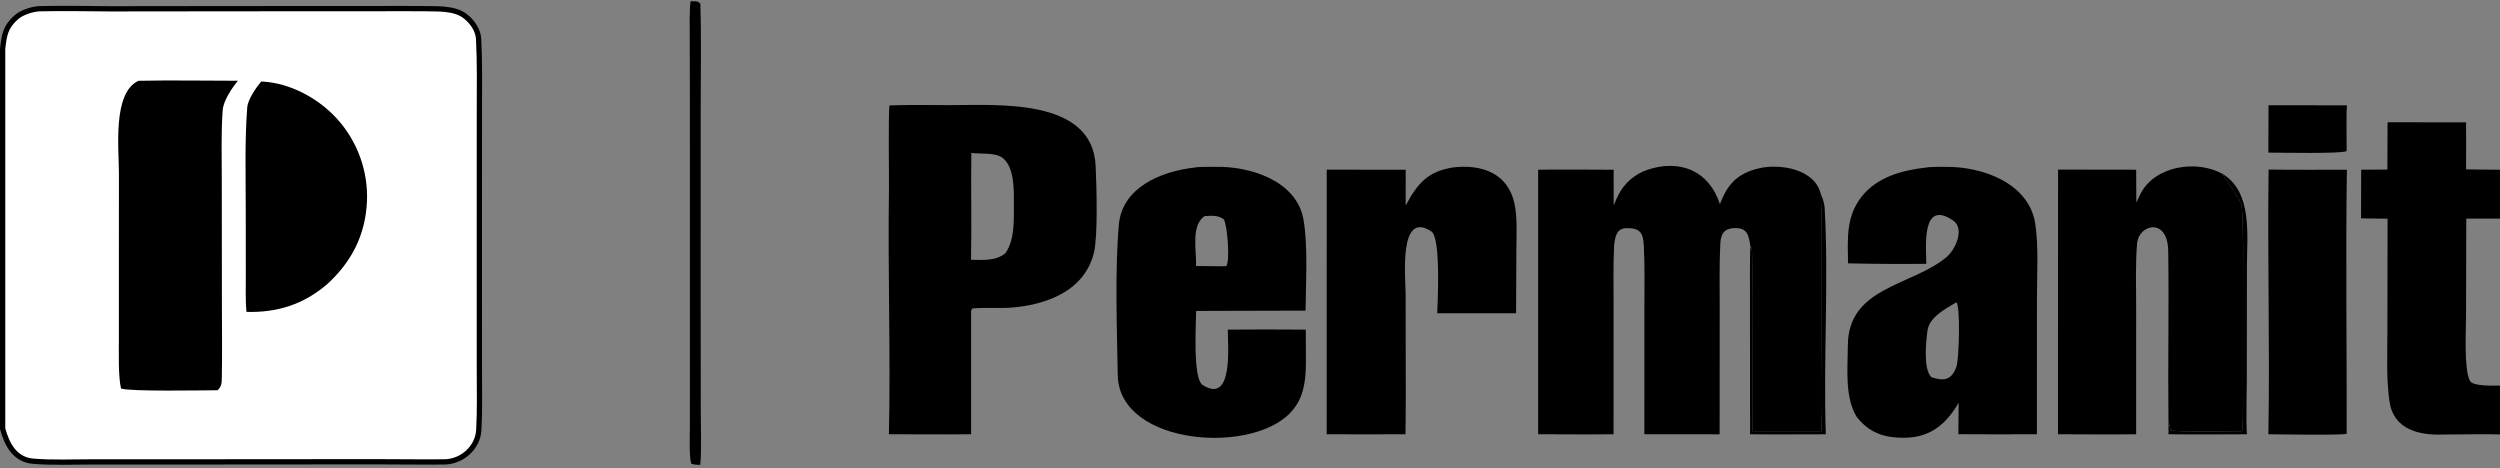
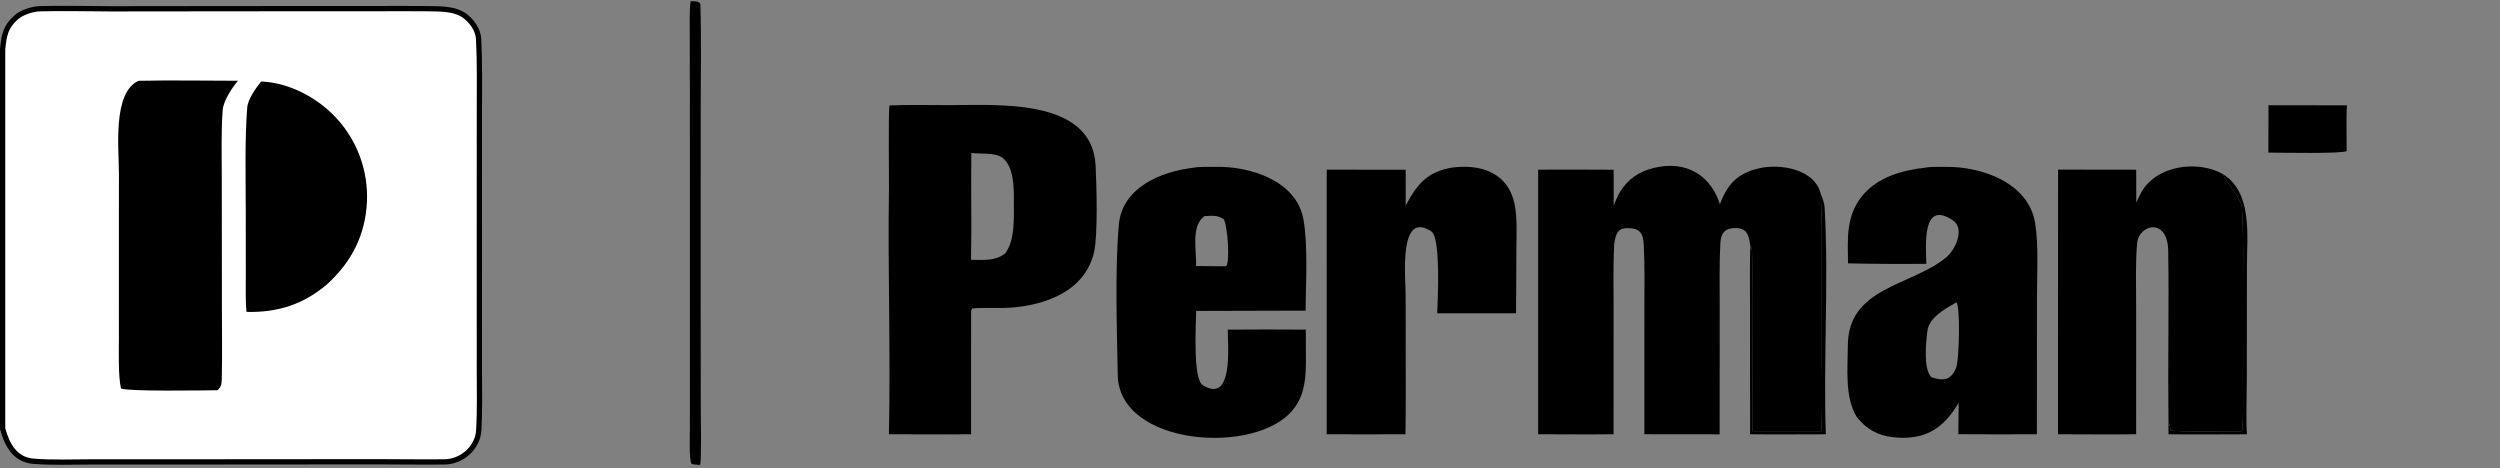
<svg xmlns="http://www.w3.org/2000/svg" width="950" height="178" viewBox="0 0 950 178" fill="none">
  <rect x="0" y="0" width="950" height="178" fill="#808080" stroke="none" />
  <g clip-path="url(#clip0_1017_150)">
    <path d="M613.201 78.054C613.727 76.719 614.312 75.409 614.953 74.126C617.263 69.549 621.298 66.076 626.171 64.473C638.54 60.388 649.507 65.009 653.555 77.564C656.431 70.059 660.094 65.969 668.27 63.993C676.379 62.032 689.828 64.21 691.948 73.913C691.89 76.891 692.265 82.435 692.273 85.99L692.304 134.726C692.308 143.956 692.566 154.731 692.108 163.866L665.893 163.867L665.832 114.599C665.833 111.655 666.004 96.13 665.644 94.171L665.184 93.756C664.5 89.5 664.131 86.626 659.341 86.659C655.382 86.686 653.928 88.7 653.73 92.418C653.302 100.506 653.483 108.666 653.488 116.755L653.455 165.037L624.861 165.006L624.872 117.223C624.875 109.335 625.052 101.125 624.644 93.252C624.398 88.502 623.212 86.691 618.328 86.689C614.4 86.687 613.883 89.443 613.373 92.953C612.982 100.977 613.156 109.088 613.163 117.113L613.148 165.012C603.667 165.129 593.999 165.023 584.503 165.01V64.49C593.986 64.367 603.686 64.484 613.186 64.501L613.201 78.054Z" fill="black" />
    <path d="M338.019 40.06C345.475 39.771 353.151 39.949 360.99 39.953C378.93 39.962 415.124 37.105 416.337 62.984C416.678 70.28 417.264 89.42 415.709 95.933C414.882 99.487 413.235 102.799 410.9 105.604C404.624 113.134 393.6 116.229 384.136 116.892C379.43 117.222 374.165 116.785 369.437 117.212L369.021 118.118L369.014 165.012C358.644 165.123 348.164 165.029 337.785 165.008C338.483 134.428 337.315 102.65 337.804 71.98C337.873 67.643 337.496 42.611 338.019 40.06ZM368.985 98.719C373.629 98.761 378.272 99.277 382.051 96.228C385.891 90.766 385.199 82.531 385.263 76.137C385.314 71.114 385.194 63.262 380.997 60.014C378.143 57.806 372.517 58.619 369.111 58.114C368.917 71.593 369.263 85.349 368.985 98.719Z" fill="black" />
    <path d="M731.816 63.681C733.616 63.312 737.425 63.446 739.4 63.416C753.089 63.233 770.958 69.467 773.381 84.931C774.68 93.225 774.057 104.198 774.045 112.859L774.014 165.009C764.07 165.066 754.125 165.062 744.181 164.996L744.294 153.036C738.453 163.084 731.193 167.46 719.242 166.126C713.44 165.478 709.118 162.985 705.528 158.403C700.95 150.821 702.131 140.135 702.18 131.467C702.17 109.028 726.166 108.809 739.56 97.807C743.073 94.921 746.72 86.878 742.171 83.782C730.065 75.539 731.919 93.897 732.003 100.25C722.086 100.352 712.167 100.293 702.251 100.072C702.131 90.828 701.368 82.27 707.542 74.571C713.431 67.23 722.852 64.692 731.816 63.681ZM733.891 143.318C738.263 144.797 741.599 144.752 743.452 139.31C744.506 136.214 744.982 115.897 743.386 114.901C739.258 117.341 733.11 120.557 732.44 125.629C731.874 129.918 730.777 140.111 733.891 143.318Z" fill="black" />
    <path d="M453.891 63.68C455.572 63.32 460.205 63.383 462.005 63.403C474.887 63.125 492.654 68.592 495.301 83.321C497.075 93.191 496.209 107.613 496.123 118.039L454.54 118.154C454.495 122.919 453.203 143.863 456.986 146.286C468.839 153.881 466.527 131.008 466.562 125.259C476.442 125.176 486.323 125.176 496.203 125.258L496.217 130.853C496.224 139.362 497.007 148.786 491.484 155.499C477.832 173.121 425.201 169.742 424.742 142.511C424.452 125.36 423.623 102.703 425.17 85.346C426.421 71.311 441.018 65.129 453.891 63.68ZM454.507 101.091L464.447 101.184L465.956 101.137C467.465 99.479 466.482 85.772 465.031 83.316C462.755 81.675 460.381 81.97 457.684 82.129C452.506 85.841 454.682 95.052 454.507 101.091Z" fill="black" />
    <path d="M811.797 77.011C812.374 75.738 813.001 74.329 813.679 73.116C819.408 62.861 834.949 60.704 844.63 66.113L844.675 66.217C845.864 68.913 851.692 75.626 851.908 78.688C852.619 88.766 852.338 101.587 852.339 111.629L852.326 144.508C852.321 150.268 852.533 158.294 852.048 163.864C848.9 163.88 825.938 164.24 824.846 163.503C824.511 162.173 824.269 160.992 824.016 159.644C823.762 138.26 824.247 116.826 823.929 95.426C823.735 82.431 812.811 85.28 812.117 92.322C811.421 99.388 811.736 110.121 811.742 117.533L811.734 165.017C801.915 165.144 791.877 165.028 782.041 165.014L782.064 64.446L811.75 64.488L811.797 77.011Z" fill="black" />
    <path d="M552.237 63.621C563.061 62.348 573.027 65.805 575.505 77.393C576.657 82.783 576.242 89.43 576.222 94.99L576.106 119.044L546.149 119.034C546.328 114.397 547.542 90.369 543.951 87.975C531.343 79.567 534.14 105.689 534.143 111.889L534.19 149.492C534.194 154.665 534.156 159.837 534.074 165.01C524.097 165.065 514.12 165.066 504.143 165.012L504.158 64.475L534.169 64.502L534.158 78.112C538.622 69.736 542.56 65.097 552.237 63.621Z" fill="black" />
-     <path d="M862.074 64.436C871.931 64.567 881.946 64.49 891.816 64.502C891.325 97.597 891.805 131.615 891.739 164.82C889.959 165.48 865.814 165.037 861.982 165.01C862.598 131.838 861.592 97.767 862.074 64.436Z" fill="black" />
    <path d="M262.426 0.496C263.97 0.518 265.121 0.26 266.134 1.396C266.54 14.418 266.261 28.841 266.259 41.965L266.249 115.219L266.294 155.669C266.303 160.531 266.605 172.275 266.096 176.657C264.884 176.605 263.914 176.62 262.753 176.241C261.801 174.539 262.156 165.121 262.157 162.41L262.165 119.385L262.157 38.15L262.105 14.038C262.103 10.462 261.936 3.713 262.426 0.496Z" fill="black" />
    <path d="M862.038 40.003L891.839 40.022C891.508 44.178 891.771 52.834 891.721 57.395C890.456 58.502 865.724 57.997 861.981 57.984L862.038 40.003Z" fill="black" />
    <path d="M691.948 73.913C692.634 75.355 693.272 77.317 693.362 78.902C694.965 107.122 692.824 136.925 693.814 165.029C684.266 165.034 674.565 165.129 665.031 165.023L664.989 113.313C664.988 110.749 664.883 95.047 665.184 93.756L665.644 94.171C666.004 96.13 665.833 111.655 665.832 114.599L665.893 163.867L692.108 163.866C692.566 154.731 692.308 143.956 692.304 134.726L692.273 85.991C692.265 82.436 691.89 76.891 691.948 73.913Z" fill="black" />
    <path d="M844.63 66.113C856.054 73.157 853.839 89.58 853.831 101.358L853.787 144.29C853.781 149.115 853.435 160.588 853.846 165.024C843.995 165.033 833.87 165.163 824.041 165.017L824.016 159.644C824.269 160.992 824.511 162.173 824.846 163.503C825.938 164.24 848.9 163.88 852.048 163.864C852.533 158.294 852.321 150.268 852.326 144.508L852.339 111.629C852.338 101.587 852.619 88.767 851.908 78.689C851.692 75.627 845.864 68.914 844.675 66.218L844.63 66.113Z" fill="black" />
    <path d="M15.183 3.312C24.009 3.088 33.214 3.316 42.102 3.352H42.107L92.368 3.296L92.367 3.295L142.952 3.28C148.68 3.28 154.46 3.206 160.107 3.281V3.282C163.098 3.381 166.168 3.231 169.221 3.549C172.225 3.862 174.955 4.616 177.09 6.394C179.643 8.519 181.583 11.416 181.855 14.566L181.876 14.872C182.351 24.008 182.163 33.341 182.164 42.548L182.147 94.72V94.721L182.161 140.514C182.16 148.032 182.369 156.039 181.938 163.445C181.555 170.044 175.665 175.423 168.905 175.518C160.303 175.639 151.53 175.444 142.761 175.465L81.316 175.512L35.239 175.519C27.797 175.52 19.825 175.876 12.584 175.26C5.759 174.678 2.666 169.101 1 162.86V18.7C1.28 15.963 1.557 13.845 2.274 11.94C2.982 10.062 4.14 8.345 6.268 6.496C7.275 5.62 8.789 4.835 10.45 4.258C12.105 3.683 13.819 3.346 15.183 3.312Z" fill="white" stroke="black" stroke-width="2" />
    <path d="M52.629 30.7C64.895 30.437 78.067 30.685 90.406 30.687C88.158 33.383 84.9 38.298 84.631 41.776C83.99 50.052 84.271 59.94 84.275 68.287L84.323 116.605C84.345 125.584 84.464 134.668 84.289 143.642C84.249 145.67 84.162 146.908 82.647 148.294C77.26 148.315 49.273 148.844 45.994 147.637C44.883 143.126 45.18 133.454 45.177 128.42L45.173 102.021L45.194 65.84C45.192 56.579 42.7 35.236 52.629 30.7Z" fill="black" />
-     <path d="M99.231 30.976C99.368 30.976 99.504 30.98 99.641 30.987C110.256 31.529 120.899 37.304 128.012 45.078C135.836 53.67 139.946 65.002 139.448 76.608C138.84 89.345 133.6 99.564 124.248 108.051C115.312 115.688 105.314 118.854 93.673 118.516C93.661 118.409 93.649 118.302 93.638 118.195C93.255 114.495 93.41 108.028 93.405 104.157L93.385 79.78C93.379 67.567 92.981 53.058 93.949 40.853C94.195 37.752 97.264 33.392 99.231 30.976Z" fill="black" />
-     <path d="M907.28 46.466L937.103 46.484C937.144 52.445 937.146 58.406 937.108 64.367L950 64.511V83.064C945.729 83.103 941.459 83.105 937.188 83.07L937.1 120.435C937.095 124.812 936.235 140.508 938.578 144.744C939.731 146.829 947.114 146.538 950 146.525V165.071C942.914 164.904 935.398 165.119 928.248 165.119C919.24 165.476 909.573 163.186 908.024 152.679C906.766 144.147 907.205 134.783 907.207 126.002L907.282 83.109L897.207 82.986L897.244 64.484L907.203 64.435L907.28 46.466Z" fill="black" />
+     <path d="M99.231 30.976C99.368 30.976 99.504 30.98 99.641 30.987C110.256 31.529 120.899 37.304 128.012 45.078C135.836 53.67 139.946 65.002 139.448 76.608C138.84 89.345 133.6 99.564 124.248 108.051C115.312 115.688 105.314 118.854 93.673 118.516C93.661 118.409 93.649 118.302 93.638 118.195C93.255 114.495 93.41 108.028 93.405 104.157L93.385 79.78C93.379 67.567 92.981 53.058 93.949 40.853C94.195 37.752 97.264 33.392 99.231 30.976" fill="black" />
  </g>
  <defs>
    <clipPath id="clip0_1017_150">
      <rect width="950" height="178" fill="white" />
    </clipPath>
  </defs>
</svg>